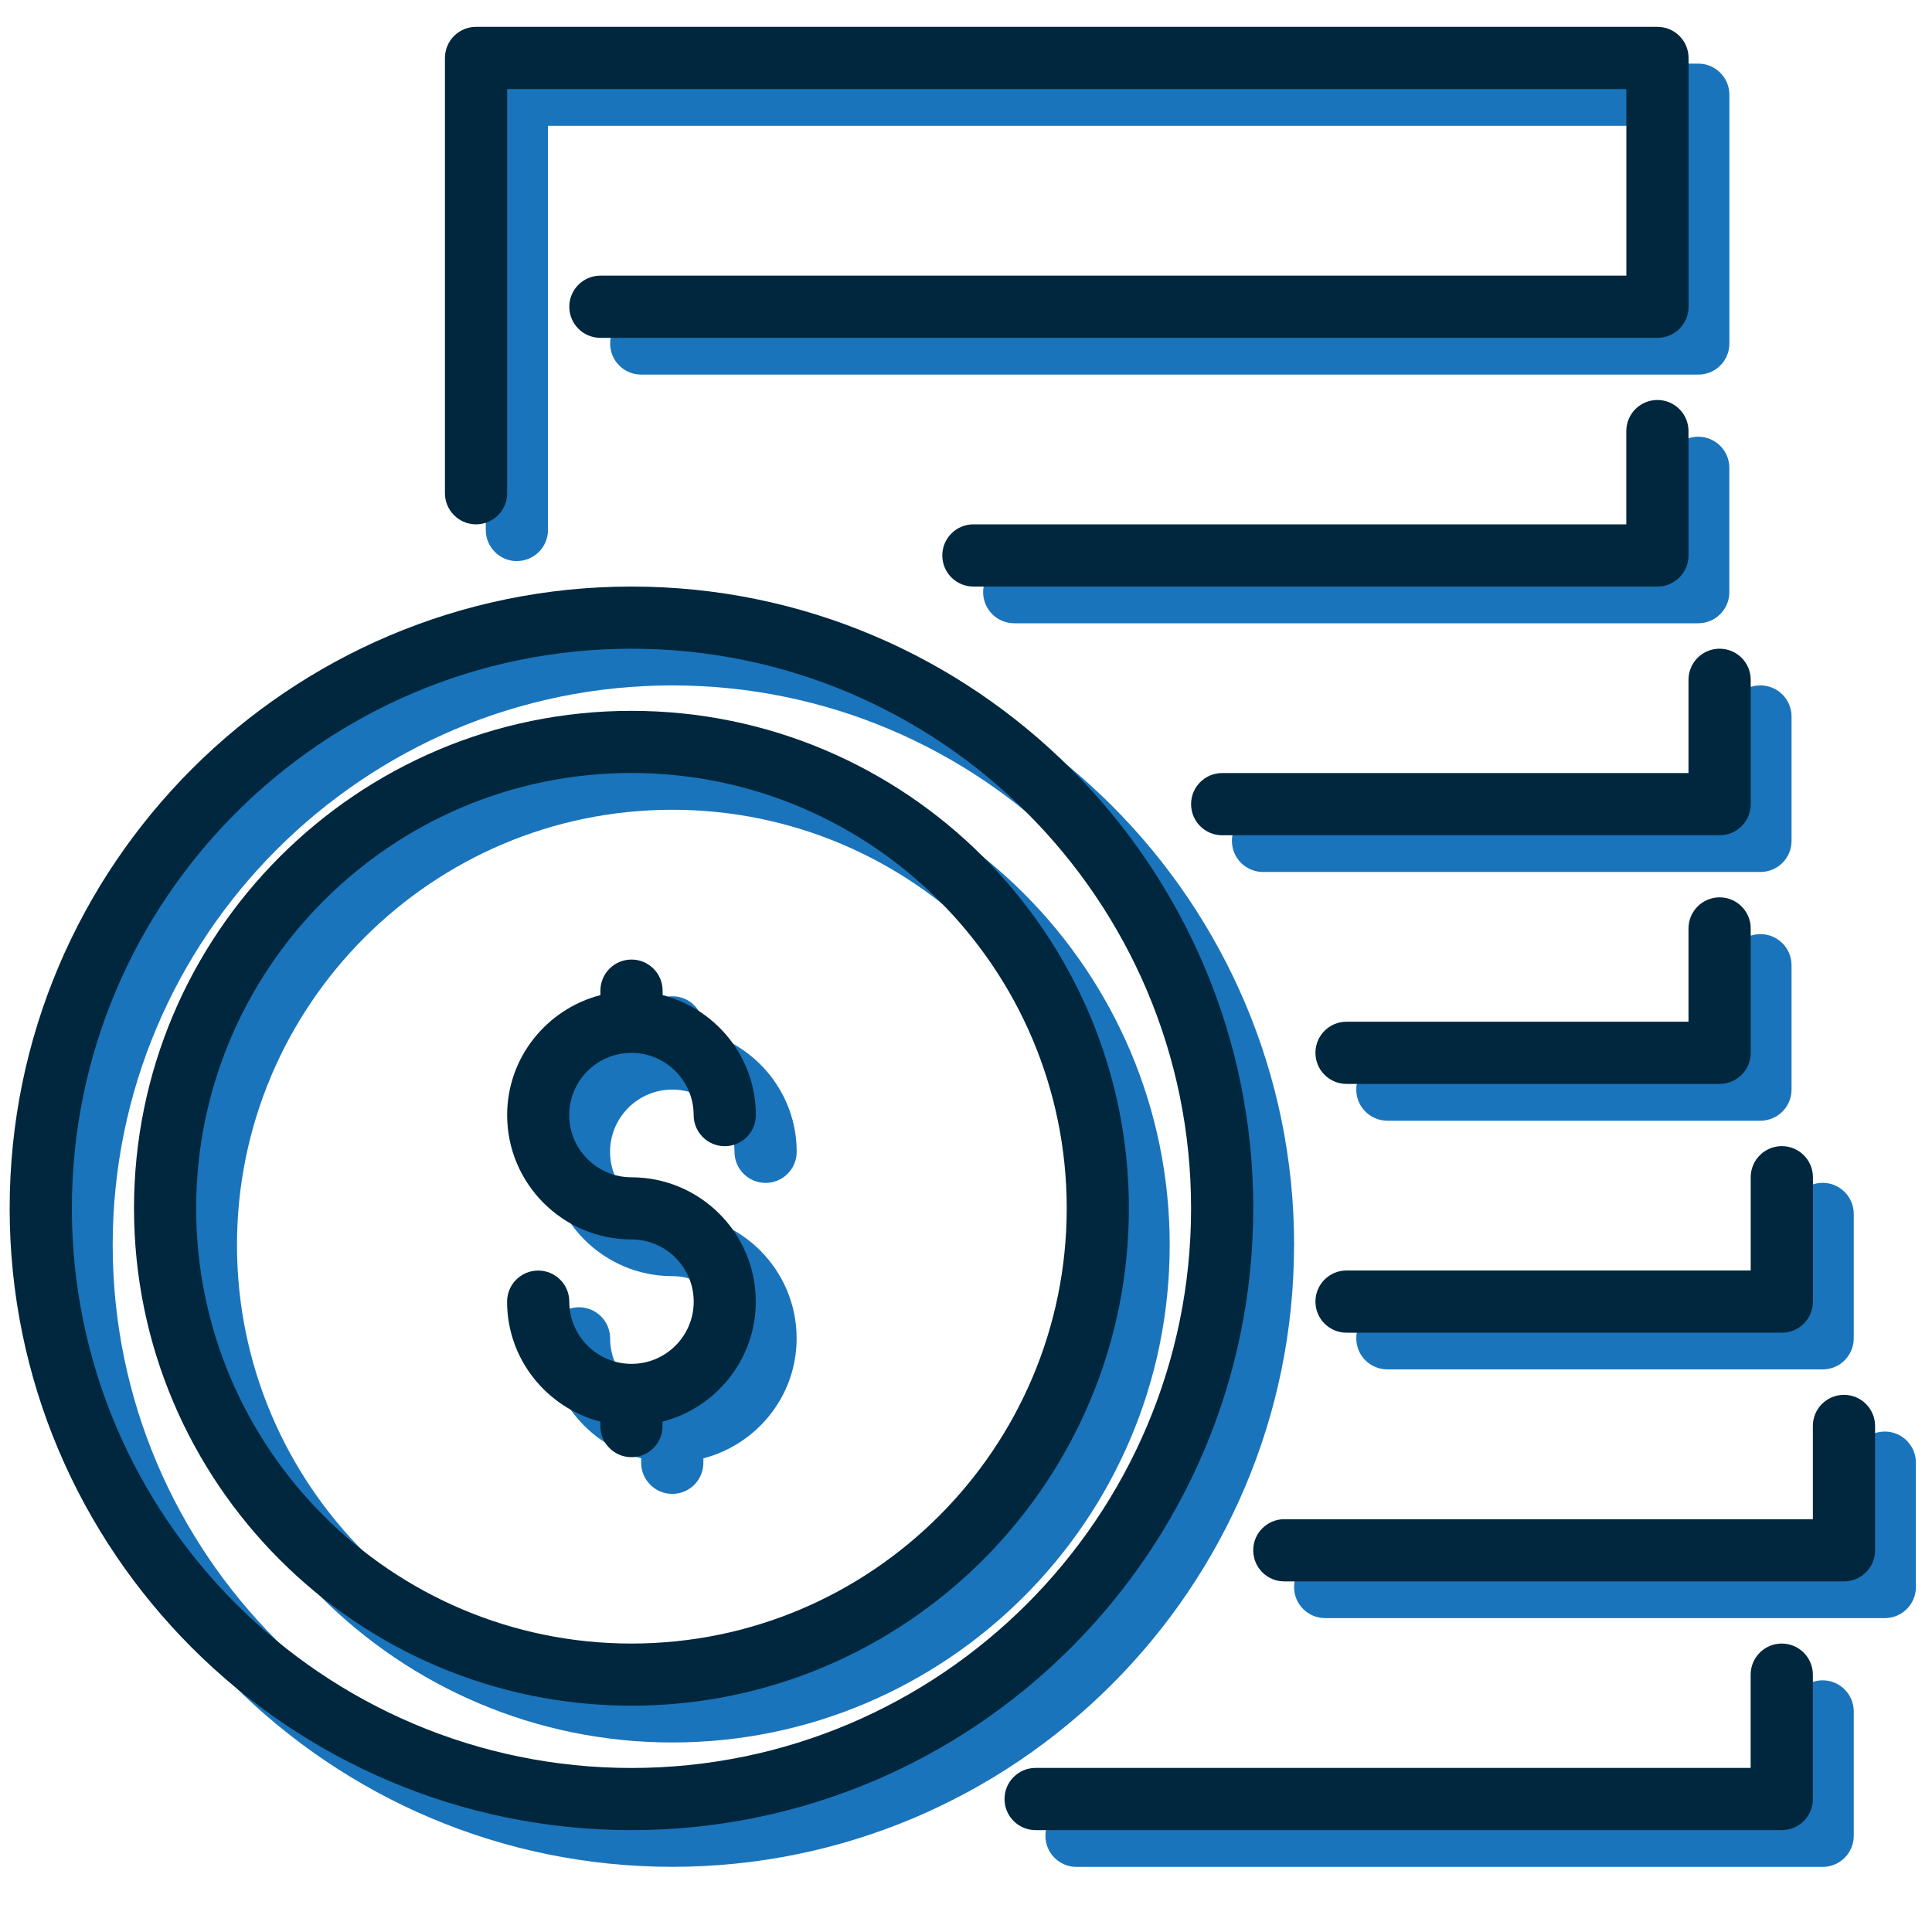
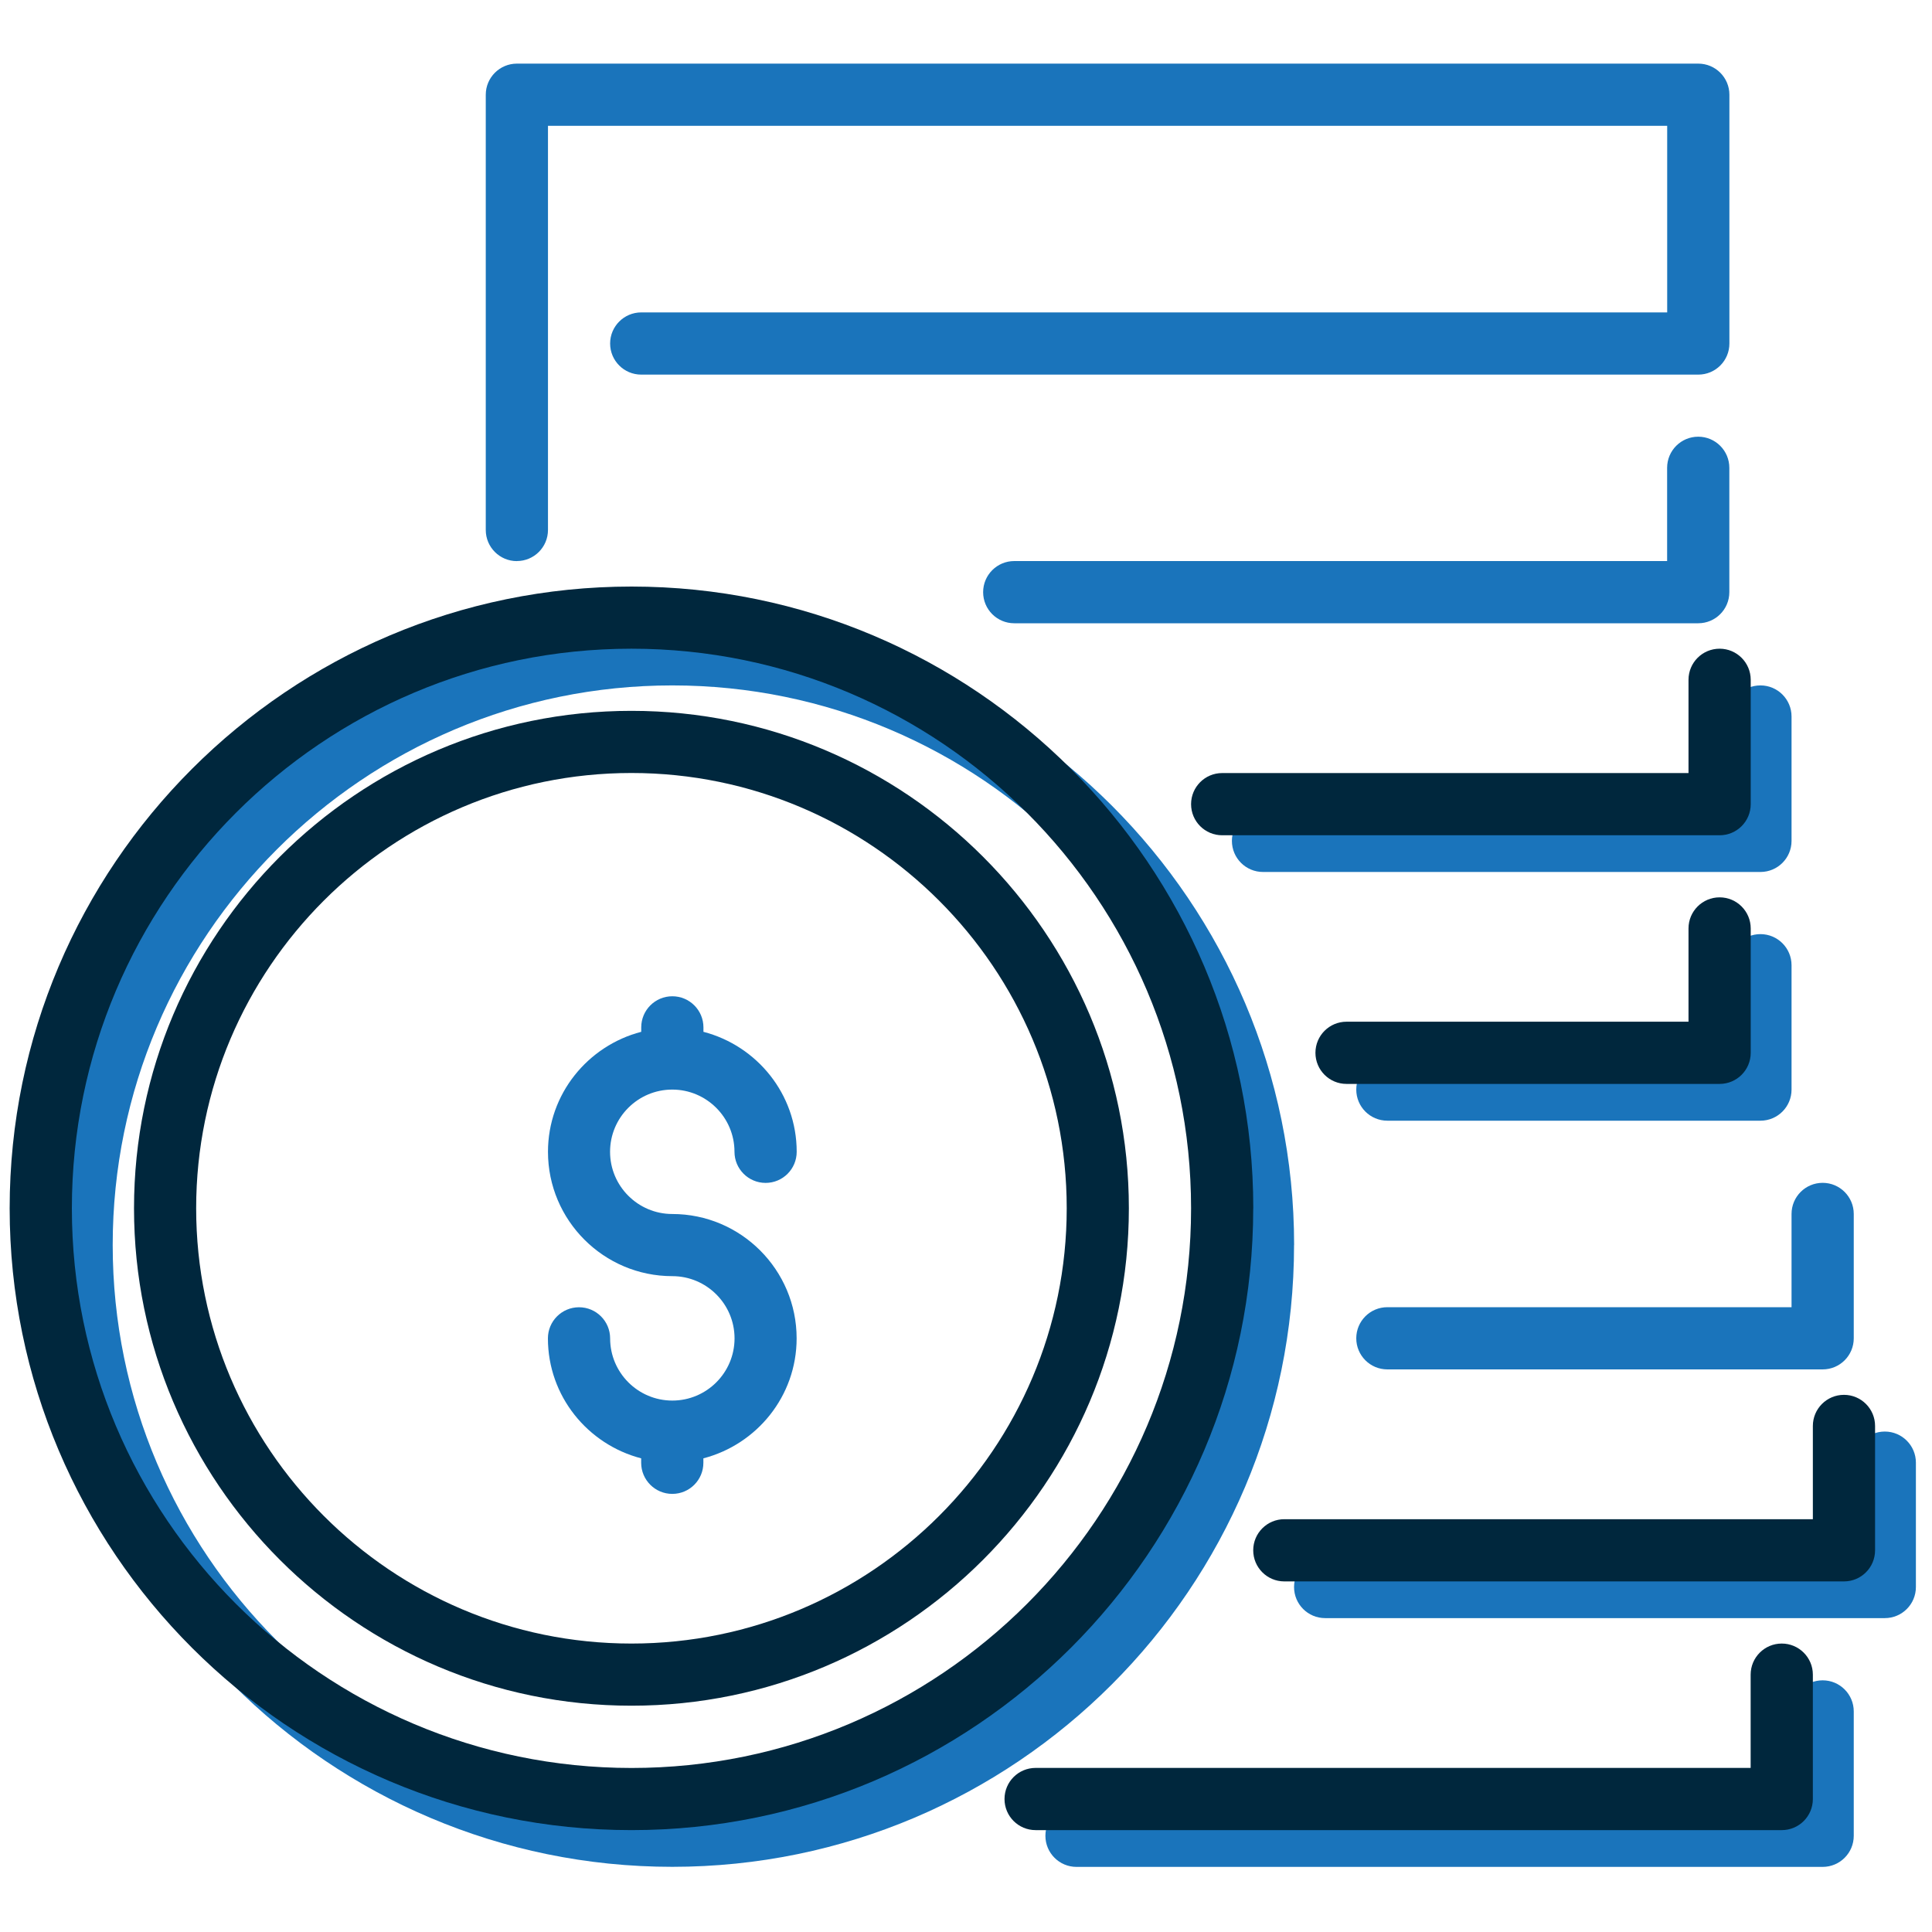
<svg xmlns="http://www.w3.org/2000/svg" id="Layer_1" viewBox="0 0 300 300">
  <defs>
    <style>.cls-1{fill:#00273d;}.cls-2{fill:#1a74bb;}</style>
  </defs>
  <g>
    <path class="cls-2" d="M215.43,174.02h57.93c2.67,0,4.83-2.16,4.83-4.83v-19.31c0-2.66-2.16-4.83-4.83-4.83s-4.83,2.16-4.83,4.83v14.48h-53.1c-2.67,0-4.83,2.16-4.83,4.83s2.16,4.83,4.83,4.83Z" />
    <path class="cls-2" d="M268.53,91.95v-19.31c0-2.66-2.16-4.83-4.83-4.83s-4.83,2.16-4.83,4.83v14.48h-101.38c-2.66,0-4.83,2.16-4.83,4.83s2.16,4.83,4.83,4.83h106.21c2.67,0,4.83-2.16,4.83-4.83Z" />
    <path class="cls-2" d="M80.26,87.12c2.66,0,4.83-2.16,4.83-4.83V19.54h173.79v28.97H99.57c-2.66,0-4.83,2.16-4.83,4.83s2.16,4.83,4.83,4.83h164.14c2.67,0,4.83-2.16,4.83-4.83V14.71c0-2.66-2.16-4.83-4.83-4.83H80.26c-2.66,0-4.83,2.16-4.83,4.83V82.3c0,2.66,2.16,4.83,4.83,4.83Z" />
    <path class="cls-2" d="M268.53,125.74h-72.41c-2.67,0-4.83,2.16-4.83,4.83s2.16,4.83,4.83,4.83h77.24c2.67,0,4.83-2.16,4.83-4.83v-19.31c0-2.66-2.16-4.83-4.83-4.83s-4.83,2.16-4.83,4.83v14.48h0Z" />
    <path class="cls-2" d="M278.19,202.98h-62.76c-2.67,0-4.83,2.16-4.83,4.83s2.16,4.83,4.83,4.83h67.59c2.67,0,4.83-2.16,4.83-4.83v-19.31c0-2.66-2.16-4.83-4.83-4.83s-4.83,2.16-4.83,4.83v14.48Z" />
    <path class="cls-2" d="M200.95,193.33c0-53.24-43.31-96.55-96.55-96.55S7.84,140.09,7.84,193.33s43.31,96.55,96.55,96.55,96.55-43.31,96.55-96.55Zm-96.55,86.9c-47.91,0-86.9-38.98-86.9-86.9S56.48,106.43,104.39,106.43s86.9,38.98,86.9,86.9-38.98,86.9-86.9,86.9Z" />
    <path class="cls-2" d="M104.39,169.19c5.32,0,9.66,4.33,9.66,9.66,0,2.66,2.16,4.83,4.83,4.83s4.83-2.16,4.83-4.83c0-8.97-6.18-16.47-14.48-18.63v-.69c0-2.66-2.16-4.83-4.83-4.83s-4.83,2.16-4.83,4.83v.69c-8.3,2.16-14.48,9.66-14.48,18.63,0,10.65,8.66,19.31,19.31,19.31,5.32,0,9.66,4.33,9.66,9.66s-4.33,9.66-9.66,9.66-9.66-4.33-9.66-9.66c0-2.66-2.16-4.83-4.83-4.83s-4.83,2.16-4.83,4.83c0,8.97,6.18,16.47,14.48,18.63v.69c0,2.66,2.16,4.83,4.83,4.83s4.83-2.16,4.83-4.83v-.69c8.3-2.16,14.48-9.66,14.48-18.63,0-10.65-8.66-19.31-19.31-19.31-5.32,0-9.66-4.33-9.66-9.66s4.33-9.66,9.66-9.66Z" />
    <path class="cls-2" d="M283.02,260.92c-2.67,0-4.83,2.16-4.83,4.83v14.48h-111.03c-2.67,0-4.83,2.16-4.83,4.83s2.16,4.83,4.83,4.83h115.86c2.67,0,4.83-2.16,4.83-4.83v-19.31c0-2.66-2.16-4.83-4.83-4.83Z" />
    <path class="cls-2" d="M292.67,222.29c-2.67,0-4.83,2.16-4.83,4.83v14.48h-82.07c-2.67,0-4.83,2.16-4.83,4.83s2.16,4.83,4.83,4.83h86.9c2.67,0,4.83-2.16,4.83-4.83v-19.31c0-2.66-2.16-4.83-4.83-4.83Z" />
-     <path class="cls-2" d="M104.39,116.09c-42.59,0-77.24,34.65-77.24,77.24s34.65,77.24,77.24,77.24,77.24-34.65,77.24-77.24-34.65-77.24-77.24-77.24Zm0,144.83c-37.27,0-67.59-30.32-67.59-67.59s30.32-67.59,67.59-67.59,67.59,30.32,67.59,67.59-30.32,67.59-67.59,67.59Z" />
  </g>
  <g>
    <path class="cls-1" d="M209.09,168.31h57.93c2.67,0,4.83-2.16,4.83-4.83v-19.31c0-2.66-2.16-4.83-4.83-4.83s-4.83,2.16-4.83,4.83v14.48h-53.1c-2.67,0-4.83,2.16-4.83,4.83s2.16,4.83,4.83,4.83Z" />
-     <path class="cls-1" d="M262.19,86.25v-19.31c0-2.66-2.16-4.83-4.83-4.83s-4.83,2.16-4.83,4.83v14.48h-101.38c-2.66,0-4.83,2.16-4.83,4.83s2.16,4.83,4.83,4.83h106.21c2.67,0,4.83-2.16,4.83-4.83Z" />
-     <path class="cls-1" d="M73.92,81.42c2.66,0,4.83-2.16,4.83-4.83V13.83H252.54v28.97H93.23c-2.66,0-4.83,2.16-4.83,4.83s2.16,4.83,4.83,4.83h164.14c2.67,0,4.83-2.16,4.83-4.83V9c0-2.66-2.16-4.83-4.83-4.83H73.92c-2.66,0-4.83,2.16-4.83,4.83V76.59c0,2.66,2.16,4.83,4.83,4.83Z" />
    <path class="cls-1" d="M262.19,120.04h-72.41c-2.67,0-4.83,2.16-4.83,4.83s2.16,4.83,4.83,4.83h77.24c2.67,0,4.83-2.16,4.83-4.83v-19.31c0-2.66-2.16-4.83-4.83-4.83s-4.83,2.16-4.83,4.83v14.48h0Z" />
-     <path class="cls-1" d="M271.85,197.28h-62.76c-2.67,0-4.83,2.16-4.83,4.83s2.16,4.83,4.83,4.83h67.59c2.67,0,4.83-2.16,4.83-4.83v-19.31c0-2.66-2.16-4.83-4.83-4.83s-4.83,2.16-4.83,4.83v14.48Z" />
    <path class="cls-1" d="M194.61,187.63c0-53.24-43.31-96.55-96.55-96.55S1.5,134.39,1.5,187.63s43.31,96.55,96.55,96.55,96.55-43.31,96.55-96.55Zm-96.55,86.9c-47.91,0-86.9-38.98-86.9-86.9S50.14,100.73,98.05,100.73s86.9,38.98,86.9,86.9-38.98,86.9-86.9,86.9Z" />
-     <path class="cls-1" d="M98.05,163.49c5.32,0,9.66,4.33,9.66,9.66,0,2.66,2.16,4.83,4.83,4.83s4.83-2.16,4.83-4.83c0-8.97-6.18-16.47-14.48-18.63v-.69c0-2.66-2.16-4.83-4.83-4.83s-4.83,2.16-4.83,4.83v.69c-8.3,2.16-14.48,9.66-14.48,18.63,0,10.65,8.66,19.31,19.31,19.31,5.32,0,9.66,4.33,9.66,9.66s-4.33,9.66-9.66,9.66-9.66-4.33-9.66-9.66c0-2.66-2.16-4.83-4.83-4.83s-4.83,2.16-4.83,4.83c0,8.97,6.18,16.47,14.48,18.63v.69c0,2.66,2.16,4.83,4.83,4.83s4.83-2.16,4.83-4.83v-.69c8.3-2.16,14.48-9.66,14.48-18.63,0-10.65-8.66-19.31-19.31-19.31-5.32,0-9.66-4.33-9.66-9.66s4.33-9.66,9.66-9.66Z" />
    <path class="cls-1" d="M276.67,255.21c-2.67,0-4.83,2.16-4.83,4.83v14.48h-111.03c-2.67,0-4.83,2.16-4.83,4.83s2.16,4.83,4.83,4.83h115.86c2.67,0,4.83-2.16,4.83-4.83v-19.31c0-2.66-2.16-4.83-4.83-4.83Z" />
    <path class="cls-1" d="M286.33,216.59c-2.67,0-4.83,2.16-4.83,4.83v14.48h-82.07c-2.67,0-4.83,2.16-4.83,4.83s2.16,4.83,4.83,4.83h86.9c2.67,0,4.83-2.16,4.83-4.83v-19.31c0-2.66-2.16-4.83-4.83-4.83Z" />
    <path class="cls-1" d="M98.05,110.38c-42.59,0-77.24,34.65-77.24,77.24s34.65,77.24,77.24,77.24,77.24-34.65,77.24-77.24-34.65-77.24-77.24-77.24Zm0,144.83c-37.27,0-67.59-30.32-67.59-67.59s30.32-67.59,67.59-67.59,67.59,30.32,67.59,67.59-30.32,67.59-67.59,67.59Z" />
  </g>
</svg>